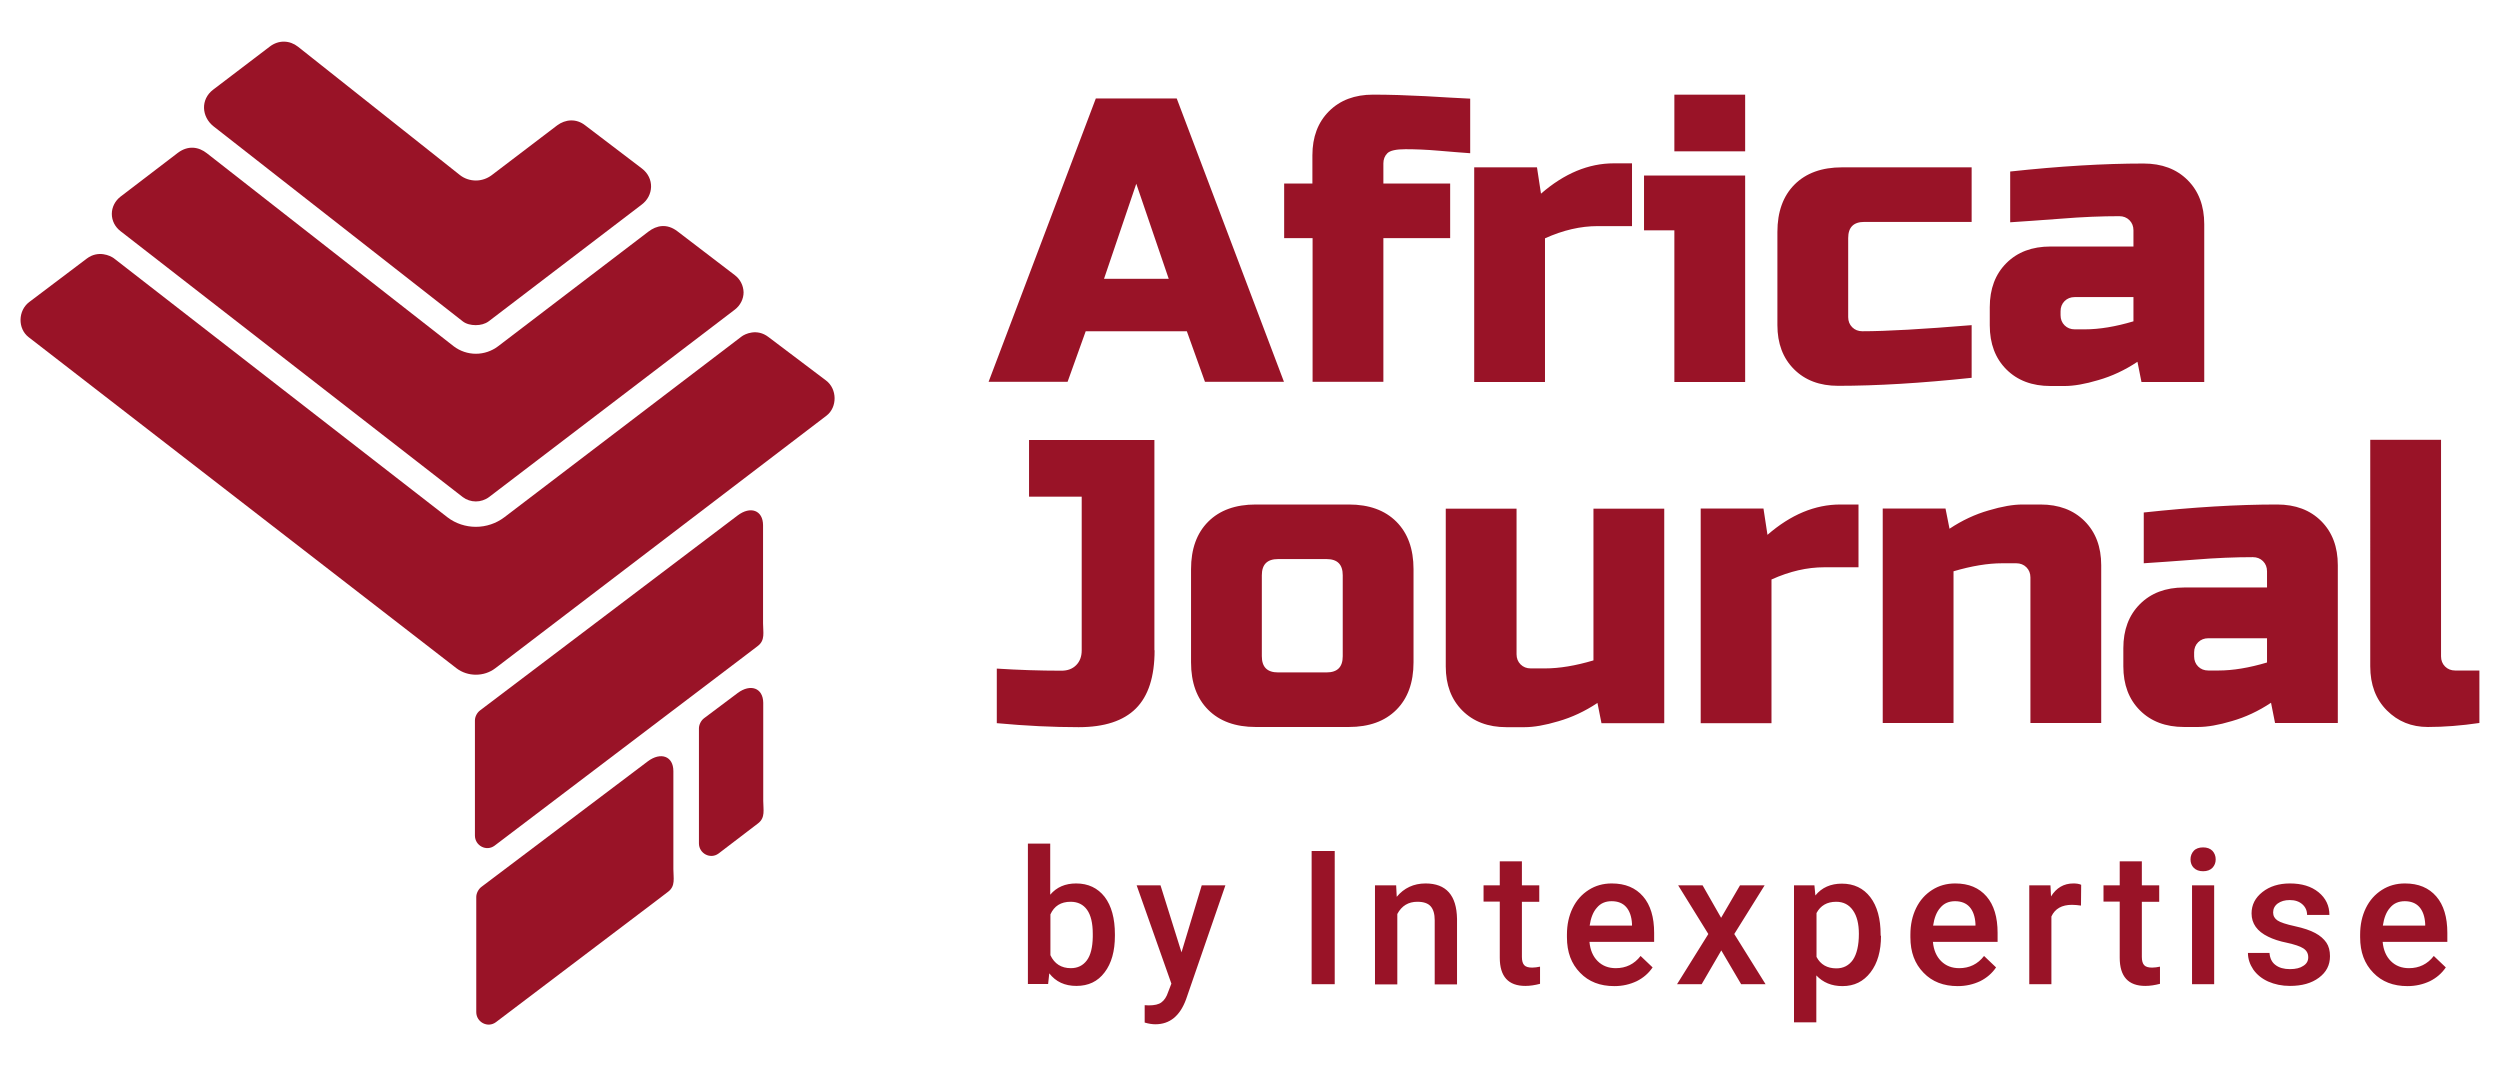
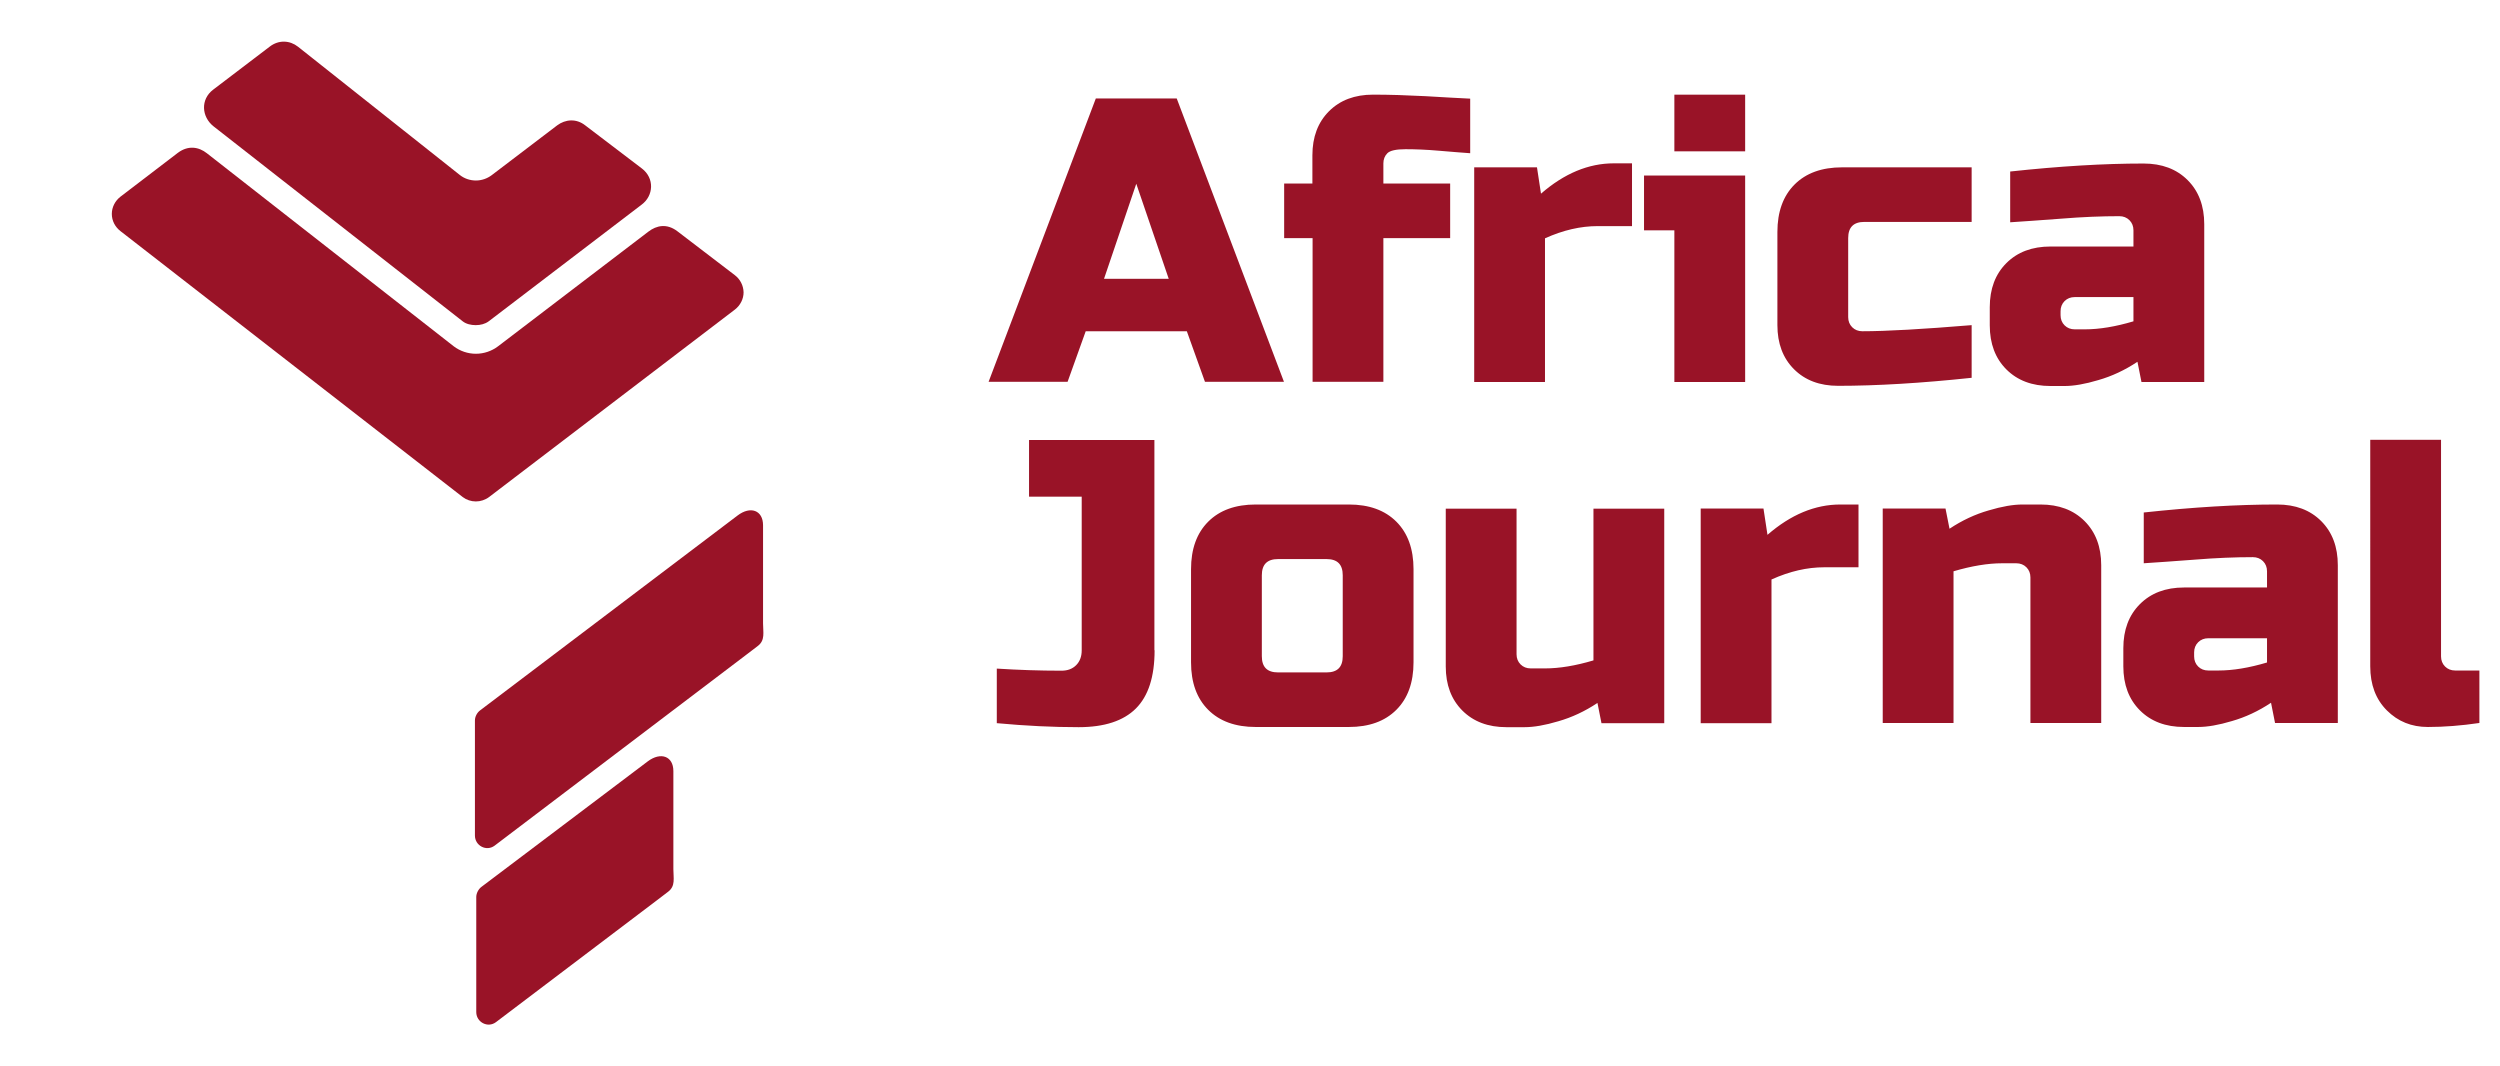
<svg xmlns="http://www.w3.org/2000/svg" id="Layer_1" x="0px" y="0px" viewBox="0 0 131.02 55.89" style="enable-background:new 0 0 131.02 55.89;" xml:space="preserve">
  <style type="text/css"> .st0{fill-rule:evenodd;clip-rule:evenodd;fill:#991327;} .st1{fill:#991327;} </style>
  <g>
    <path class="st0" d="M33.64,8.83l-2.97-2.26C30.2,6.2,29.63,6.25,29.2,6.57l-3.43,2.61c-0.24,0.18-0.53,0.28-0.83,0.28 c-0.3,0-0.6-0.1-0.83-0.28l-8.49-6.73c-0.43-0.34-1.01-0.37-1.48-0.01l-2.97,2.26c-0.67,0.51-0.61,1.42,0.02,1.92l13.06,10.22 c0.18,0.14,0.43,0.2,0.68,0.2c0.25,0,0.49-0.06,0.68-0.2l8.01-6.11C34.26,10.26,34.31,9.34,33.64,8.83" />
    <path class="st0" d="M38.51,14.42l-3.01-2.3c-0.55-0.42-1.09-0.31-1.52,0.02l-7.88,6.01c-0.33,0.25-0.74,0.39-1.16,0.39 c-0.42,0-0.83-0.14-1.16-0.39L10.84,8.03C10.42,7.7,9.87,7.6,9.32,8.01l-3.01,2.3c-0.28,0.22-0.45,0.55-0.45,0.9 c0,0.36,0.17,0.68,0.45,0.9l17.94,13.94c0.2,0.15,0.44,0.23,0.69,0.23c0.24,0,0.49-0.08,0.69-0.23l12.89-9.83 c0.28-0.22,0.45-0.55,0.45-0.9C38.96,14.97,38.8,14.64,38.51,14.42" />
-     <path class="st0" d="M5.96,13.53l17.49,13.58c0.43,0.33,0.96,0.5,1.49,0.5c0.54,0,1.07-0.18,1.49-0.5l12.43-9.47 c0.18-0.14,0.81-0.44,1.41,0.02l3.02,2.28c0.59,0.44,0.6,1.4,0.03,1.84L25.96,35.02c-0.3,0.23-0.66,0.34-1.02,0.34 c-0.36,0-0.72-0.11-1.02-0.34L1.5,17.67c-0.58-0.45-0.56-1.39,0.03-1.84l3.02-2.28C5.15,13.1,5.78,13.4,5.96,13.53" />
    <path class="st0" d="M38.65,27.02L25.16,37.23c-0.16,0.12-0.27,0.33-0.27,0.53v6.03c0,0.53,0.6,0.85,1.03,0.53l13.21-10.02 l0.59-0.45c0.39-0.3,0.27-0.71,0.27-1.18l0-5.14C39.99,26.74,39.33,26.5,38.65,27.02" />
    <path class="st0" d="M33.95,39.9l-8.72,6.58c-0.16,0.12-0.27,0.34-0.27,0.53v6.03c0,0.53,0.6,0.85,1.03,0.53l8.44-6.39l0.59-0.45 c0.39-0.3,0.27-0.71,0.27-1.18l0-5.14C35.29,39.63,34.63,39.39,33.95,39.9" />
    <path class="st1" d="M129.94,37.89c-0.95,0.14-1.85,0.21-2.7,0.21c-0.86,0-1.57-0.29-2.15-0.87c-0.58-0.58-0.87-1.35-0.87-2.31 V23.05h3.71v11.35c0,0.21,0.07,0.39,0.21,0.53c0.14,0.14,0.32,0.21,0.53,0.21h1.27V37.89z M112.34,26.86 c2.59-0.28,4.92-0.42,7-0.42c0.96,0,1.73,0.29,2.31,0.87c0.58,0.58,0.87,1.35,0.87,2.31v8.27h-3.29l-0.21-1.06 c-0.66,0.44-1.35,0.76-2.05,0.96c-0.7,0.21-1.29,0.31-1.77,0.31h-0.74c-0.96,0-1.73-0.29-2.31-0.87c-0.58-0.58-0.87-1.35-0.87-2.31 v-0.95c0-0.96,0.29-1.73,0.87-2.31c0.58-0.58,1.35-0.87,2.31-0.87h4.35v-0.85c0-0.21-0.07-0.39-0.21-0.53 c-0.14-0.14-0.32-0.21-0.53-0.21c-0.92,0-1.93,0.04-3.04,0.13c-1.11,0.08-2,0.15-2.68,0.19V26.86z M116.27,35.14 c0.75,0,1.6-0.14,2.54-0.42v-1.27h-3.08c-0.21,0-0.39,0.07-0.53,0.21c-0.14,0.14-0.21,0.32-0.21,0.53v0.21 c0,0.21,0.07,0.39,0.21,0.53c0.14,0.14,0.32,0.21,0.53,0.21H116.27z M104.93,29.52c-0.75,0-1.6,0.14-2.55,0.42v7.95h-3.71V26.65 h3.29l0.21,1.06c0.66-0.44,1.35-0.76,2.05-0.96c0.7-0.21,1.29-0.31,1.77-0.31h0.95c0.96,0,1.73,0.29,2.31,0.87 c0.58,0.58,0.87,1.35,0.87,2.31v8.27h-3.71v-7.63c0-0.21-0.07-0.39-0.21-0.53c-0.14-0.14-0.32-0.21-0.53-0.21H104.93z M95.6,29.73 c-0.89,0-1.81,0.21-2.76,0.64v7.53h-3.71V26.65h3.29l0.21,1.38c1.22-1.06,2.49-1.59,3.82-1.59h0.95v3.29H95.6z M80.97,35.03 c0.75,0,1.6-0.14,2.54-0.42v-7.95h3.71v11.24h-3.29l-0.21-1.06c-0.66,0.44-1.35,0.76-2.05,0.96c-0.7,0.21-1.29,0.31-1.77,0.31 h-0.95c-0.96,0-1.73-0.29-2.31-0.87c-0.58-0.58-0.87-1.35-0.87-2.31v-8.27h3.71v7.63c0,0.21,0.07,0.39,0.21,0.53 c0.14,0.14,0.32,0.21,0.53,0.21H80.97z M70.37,30.15c0-0.57-0.28-0.85-0.85-0.85h-2.54c-0.57,0-0.85,0.28-0.85,0.85v4.24 c0,0.57,0.28,0.85,0.85,0.85h2.54c0.57,0,0.85-0.28,0.85-0.85V30.15z M74.08,34.71c0,1.06-0.3,1.89-0.9,2.49 c-0.6,0.6-1.43,0.9-2.49,0.9h-4.88c-1.06,0-1.89-0.3-2.49-0.9c-0.6-0.6-0.9-1.43-0.9-2.49v-4.88c0-1.06,0.3-1.89,0.9-2.49 c0.6-0.6,1.43-0.9,2.49-0.9h4.88c1.06,0,1.89,0.3,2.49,0.9c0.6,0.6,0.9,1.43,0.9,2.49V34.71z M60.51,34.08 c0,1.39-0.33,2.4-0.98,3.05c-0.65,0.65-1.65,0.98-3,0.98c-1.35,0-2.78-0.07-4.29-0.21v-2.86c1.1,0.07,2.23,0.11,3.39,0.11 c0.33,0,0.58-0.1,0.77-0.29c0.19-0.19,0.29-0.45,0.29-0.77v-8.06h-2.76v-2.97h6.57V34.08z M105.34,8.99c2.59-0.28,4.92-0.42,7-0.42 c0.96,0,1.73,0.29,2.31,0.87c0.58,0.58,0.87,1.35,0.87,2.31v8.27h-3.29l-0.21-1.06c-0.66,0.44-1.35,0.76-2.05,0.96 c-0.7,0.21-1.29,0.31-1.77,0.31h-0.74c-0.96,0-1.73-0.29-2.31-0.87c-0.58-0.58-0.87-1.35-0.87-2.31v-0.95 c0-0.96,0.29-1.73,0.87-2.31c0.58-0.58,1.35-0.87,2.31-0.87h4.35v-0.85c0-0.21-0.07-0.39-0.21-0.53c-0.14-0.14-0.32-0.21-0.53-0.21 c-0.92,0-1.93,0.04-3.04,0.13c-1.11,0.08-2,0.15-2.68,0.19V8.99z M109.27,17.26c0.75,0,1.6-0.14,2.54-0.42v-1.27h-3.08 c-0.21,0-0.39,0.07-0.53,0.21c-0.14,0.14-0.21,0.32-0.21,0.53v0.21c0,0.21,0.07,0.39,0.21,0.53c0.14,0.14,0.32,0.21,0.53,0.21 H109.27z M103.33,19.8c-2.64,0.28-4.98,0.42-7,0.42c-0.96,0-1.73-0.29-2.31-0.87c-0.58-0.58-0.87-1.35-0.87-2.31v-4.88 c0-1.06,0.3-1.89,0.9-2.49c0.6-0.6,1.43-0.9,2.49-0.9h6.79v2.86h-5.62c-0.57,0-0.85,0.28-0.85,0.85v4.14 c0,0.21,0.07,0.39,0.21,0.53c0.14,0.14,0.32,0.21,0.53,0.21c1.27,0,3.18-0.11,5.73-0.32V19.8z M87.75,4.96h3.71v2.97h-3.71V4.96z M91.46,9.2v10.82h-3.71v-7.95h-1.59V9.2H91.46z M83.73,11.85c-0.89,0-1.81,0.21-2.76,0.64v7.53h-3.71V8.77h3.29l0.21,1.38 c1.22-1.06,2.49-1.59,3.82-1.59h0.95v3.29H83.73z M77.05,8.03C76.64,8,76.1,7.96,75.42,7.9c-0.68-0.06-1.27-0.08-1.76-0.08 c-0.49,0-0.81,0.07-0.95,0.21c-0.14,0.14-0.21,0.32-0.21,0.53v1.06h3.5v2.86h-3.5v7.53h-3.71v-7.53H67.3V9.62h1.48V8.14 c0-0.96,0.29-1.73,0.87-2.31c0.58-0.58,1.35-0.87,2.31-0.87c0.86,0,1.77,0.03,2.74,0.08c0.96,0.06,1.75,0.1,2.35,0.13V8.03z M57.86,14.61h3.39l-1.7-4.98L57.86,14.61z M55.95,20.01h-4.14l5.62-14.85h4.24l5.62,14.85h-4.14l-0.95-2.65h-5.3L55.95,20.01z" />
-     <path class="st1" d="M126.03,47.23c-0.32,0-0.58,0.11-0.77,0.34c-0.2,0.22-0.32,0.54-0.38,0.94h2.22v-0.09 c-0.02-0.39-0.13-0.69-0.31-0.89C126.61,47.33,126.35,47.23,126.03,47.23 M126.17,51.68c-0.74,0-1.34-0.23-1.79-0.7 c-0.46-0.47-0.69-1.08-0.69-1.86v-0.14c0-0.52,0.1-0.98,0.3-1.39c0.2-0.41,0.48-0.72,0.84-0.95c0.36-0.23,0.76-0.34,1.21-0.34 c0.71,0,1.25,0.23,1.64,0.68c0.39,0.45,0.58,1.09,0.58,1.91v0.47h-3.39c0.04,0.43,0.18,0.76,0.43,1.01 c0.25,0.25,0.57,0.37,0.95,0.37c0.53,0,0.97-0.21,1.3-0.64l0.63,0.6c-0.21,0.31-0.49,0.55-0.83,0.72 C126.99,51.59,126.6,51.68,126.17,51.68z M120.97,50.17c0-0.21-0.09-0.36-0.26-0.47c-0.17-0.11-0.45-0.2-0.85-0.29 c-0.4-0.08-0.73-0.19-0.99-0.32c-0.58-0.28-0.87-0.69-0.87-1.22c0-0.45,0.19-0.82,0.57-1.12c0.38-0.3,0.86-0.45,1.44-0.45 c0.62,0,1.12,0.15,1.5,0.46c0.38,0.31,0.57,0.71,0.57,1.19h-1.17c0-0.22-0.08-0.41-0.25-0.56c-0.17-0.15-0.39-0.22-0.66-0.22 c-0.26,0-0.46,0.06-0.63,0.18c-0.16,0.12-0.24,0.28-0.24,0.47c0,0.18,0.08,0.32,0.23,0.42c0.15,0.1,0.45,0.2,0.91,0.3 c0.46,0.1,0.81,0.22,1.07,0.36c0.26,0.14,0.45,0.31,0.58,0.5c0.13,0.19,0.19,0.43,0.19,0.71c0,0.47-0.19,0.84-0.58,1.13 c-0.39,0.29-0.89,0.43-1.52,0.43c-0.42,0-0.8-0.08-1.14-0.23c-0.33-0.15-0.59-0.36-0.78-0.63c-0.18-0.27-0.28-0.56-0.28-0.87h1.13 c0.02,0.27,0.12,0.49,0.31,0.63c0.19,0.15,0.45,0.22,0.76,0.22c0.31,0,0.54-0.06,0.7-0.17C120.89,50.51,120.97,50.36,120.97,50.17z M114.8,45.04c0-0.18,0.06-0.33,0.17-0.45c0.11-0.12,0.28-0.18,0.49-0.18c0.21,0,0.37,0.06,0.49,0.18 c0.11,0.12,0.17,0.27,0.17,0.45c0,0.18-0.06,0.32-0.17,0.44c-0.12,0.12-0.28,0.18-0.49,0.18c-0.21,0-0.37-0.06-0.49-0.18 C114.86,45.37,114.8,45.22,114.8,45.04z M116.04,51.58h-1.16V46.4h1.16V51.58z M112.25,45.14v1.26h0.91v0.86h-0.91v2.89 c0,0.2,0.04,0.34,0.12,0.43c0.08,0.09,0.22,0.13,0.42,0.13c0.13,0,0.27-0.02,0.41-0.05v0.9c-0.27,0.07-0.52,0.11-0.77,0.11 c-0.89,0-1.34-0.49-1.34-1.48v-2.94h-0.85V46.4h0.85v-1.26H112.25z M109.06,47.46c-0.15-0.02-0.31-0.04-0.47-0.04 c-0.53,0-0.89,0.2-1.08,0.61v3.55h-1.16V46.4h1.11l0.03,0.58c0.28-0.45,0.67-0.68,1.17-0.68c0.17,0,0.3,0.02,0.41,0.07 L109.06,47.46z M102.46,47.23c-0.32,0-0.58,0.11-0.77,0.34c-0.2,0.22-0.32,0.54-0.38,0.94h2.22v-0.09 c-0.02-0.39-0.13-0.69-0.31-0.89C103.04,47.33,102.78,47.23,102.46,47.23z M102.6,51.68c-0.74,0-1.34-0.23-1.79-0.7 c-0.46-0.47-0.69-1.08-0.69-1.86v-0.14c0-0.52,0.1-0.98,0.3-1.39c0.2-0.41,0.48-0.72,0.84-0.95c0.36-0.23,0.76-0.34,1.21-0.34 c0.71,0,1.25,0.23,1.64,0.68c0.39,0.45,0.58,1.09,0.58,1.91v0.47h-3.39c0.04,0.43,0.18,0.76,0.43,1.01 c0.25,0.25,0.57,0.37,0.95,0.37c0.53,0,0.97-0.21,1.3-0.64l0.63,0.6c-0.21,0.31-0.49,0.55-0.83,0.72 C103.42,51.59,103.03,51.68,102.6,51.68z M97.42,48.94c0-0.52-0.1-0.93-0.31-1.23c-0.21-0.3-0.5-0.45-0.88-0.45 c-0.48,0-0.82,0.2-1.03,0.59v2.3c0.21,0.4,0.56,0.6,1.04,0.6c0.37,0,0.66-0.15,0.87-0.45C97.31,50,97.42,49.55,97.42,48.94z M98.58,49.04c0,0.8-0.18,1.44-0.55,1.92c-0.37,0.48-0.85,0.72-1.47,0.72c-0.57,0-1.02-0.19-1.37-0.56v2.46h-1.17V46.4h1.07 l0.05,0.53c0.34-0.42,0.81-0.62,1.39-0.62c0.63,0,1.13,0.24,1.49,0.71c0.36,0.47,0.54,1.13,0.54,1.96V49.04z M90.2,48.1l0.99-1.7 h1.29l-1.59,2.55l1.64,2.63h-1.28l-1.04-1.77l-1.03,1.77h-1.29l1.64-2.63l-1.58-2.55h1.28L90.2,48.1z M84.46,47.23 c-0.32,0-0.58,0.11-0.77,0.34c-0.2,0.22-0.32,0.54-0.38,0.94h2.22v-0.09c-0.02-0.39-0.13-0.69-0.31-0.89 C85.04,47.33,84.79,47.23,84.46,47.23z M84.6,51.68c-0.74,0-1.34-0.23-1.79-0.7c-0.46-0.47-0.69-1.08-0.69-1.86v-0.14 c0-0.52,0.1-0.98,0.3-1.39c0.2-0.41,0.48-0.72,0.84-0.95c0.36-0.23,0.76-0.34,1.21-0.34c0.71,0,1.25,0.23,1.64,0.68 c0.39,0.45,0.58,1.09,0.58,1.91v0.47H83.3c0.04,0.43,0.18,0.76,0.43,1.01c0.25,0.25,0.57,0.37,0.95,0.37c0.53,0,0.97-0.21,1.3-0.64 l0.63,0.6c-0.21,0.31-0.49,0.55-0.83,0.72C85.42,51.59,85.04,51.68,84.6,51.68z M79.76,45.14v1.26h0.91v0.86h-0.91v2.89 c0,0.2,0.04,0.34,0.12,0.43c0.08,0.09,0.22,0.13,0.42,0.13c0.13,0,0.27-0.02,0.41-0.05v0.9c-0.27,0.07-0.52,0.11-0.77,0.11 c-0.89,0-1.34-0.49-1.34-1.48v-2.94h-0.85V46.4h0.85v-1.26H79.76z M73.17,46.4L73.2,47c0.38-0.46,0.89-0.7,1.51-0.7 c1.08,0,1.63,0.62,1.65,1.86v3.43h-1.17v-3.36c0-0.33-0.07-0.57-0.21-0.73c-0.14-0.16-0.37-0.24-0.7-0.24 c-0.47,0-0.82,0.21-1.05,0.64v3.69h-1.17V46.4H73.17z M69.95,51.58h-1.21V44.6h1.21V51.58z M61.92,49.91l1.06-3.51h1.24l-2.06,5.97 c-0.32,0.87-0.85,1.31-1.61,1.31c-0.17,0-0.36-0.03-0.56-0.09v-0.91l0.22,0.01c0.29,0,0.52-0.05,0.66-0.16 c0.15-0.11,0.27-0.29,0.35-0.54l0.17-0.44l-1.82-5.15h1.25L61.92,49.91z M57.27,48.94c0-0.56-0.1-0.98-0.3-1.26 c-0.2-0.28-0.49-0.42-0.86-0.42c-0.51,0-0.86,0.22-1.06,0.66v2.14c0.21,0.45,0.57,0.68,1.07,0.68c0.36,0,0.64-0.14,0.84-0.41 c0.2-0.27,0.3-0.68,0.31-1.23V48.94z M58.43,49.04c0,0.81-0.18,1.45-0.54,1.92c-0.36,0.48-0.85,0.71-1.48,0.71 c-0.61,0-1.08-0.22-1.42-0.66l-0.06,0.56h-1.06v-7.36h1.17v2.68c0.34-0.4,0.79-0.59,1.36-0.59c0.63,0,1.13,0.24,1.49,0.7 c0.36,0.47,0.54,1.13,0.54,1.97V49.04z" />
-     <path class="st0" d="M38.66,36.32l-1.76,1.32c-0.16,0.12-0.27,0.34-0.27,0.53v6.03c0,0.53,0.6,0.85,1.03,0.53l1.48-1.13l0.59-0.45 c0.39-0.3,0.27-0.71,0.27-1.18l0-5.14C39.99,36.05,39.33,35.82,38.66,36.32" />
  </g>
</svg>